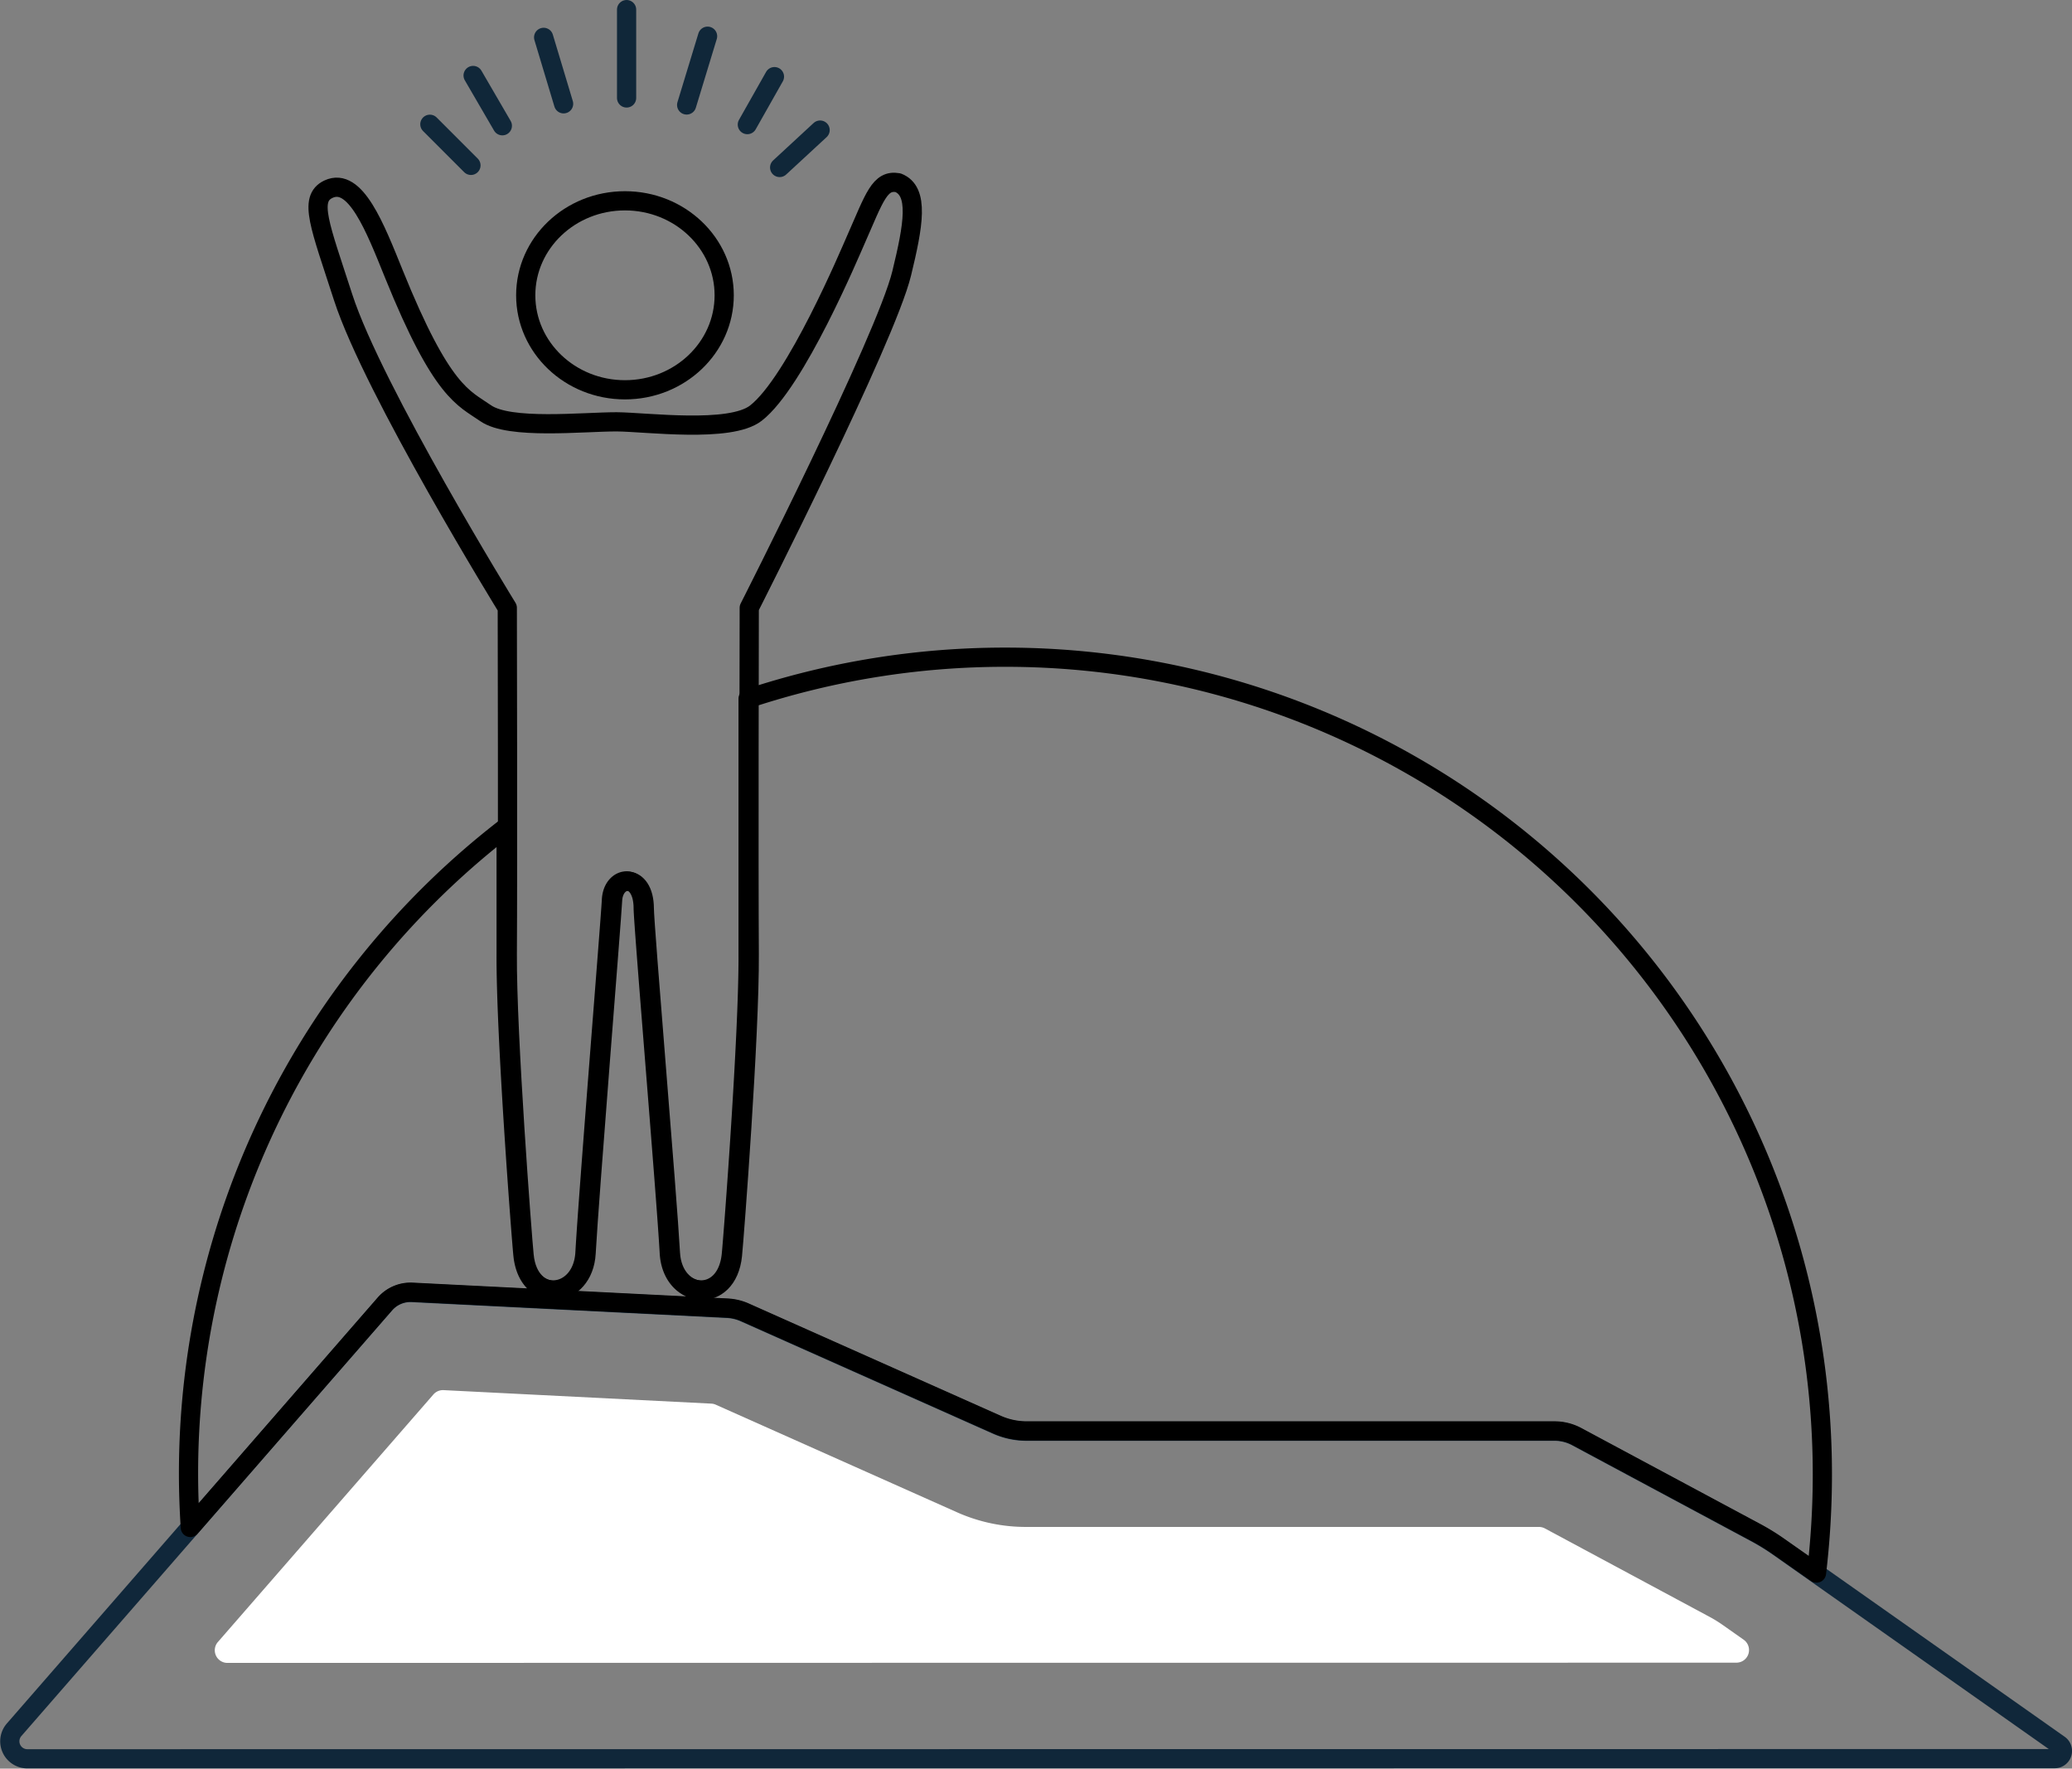
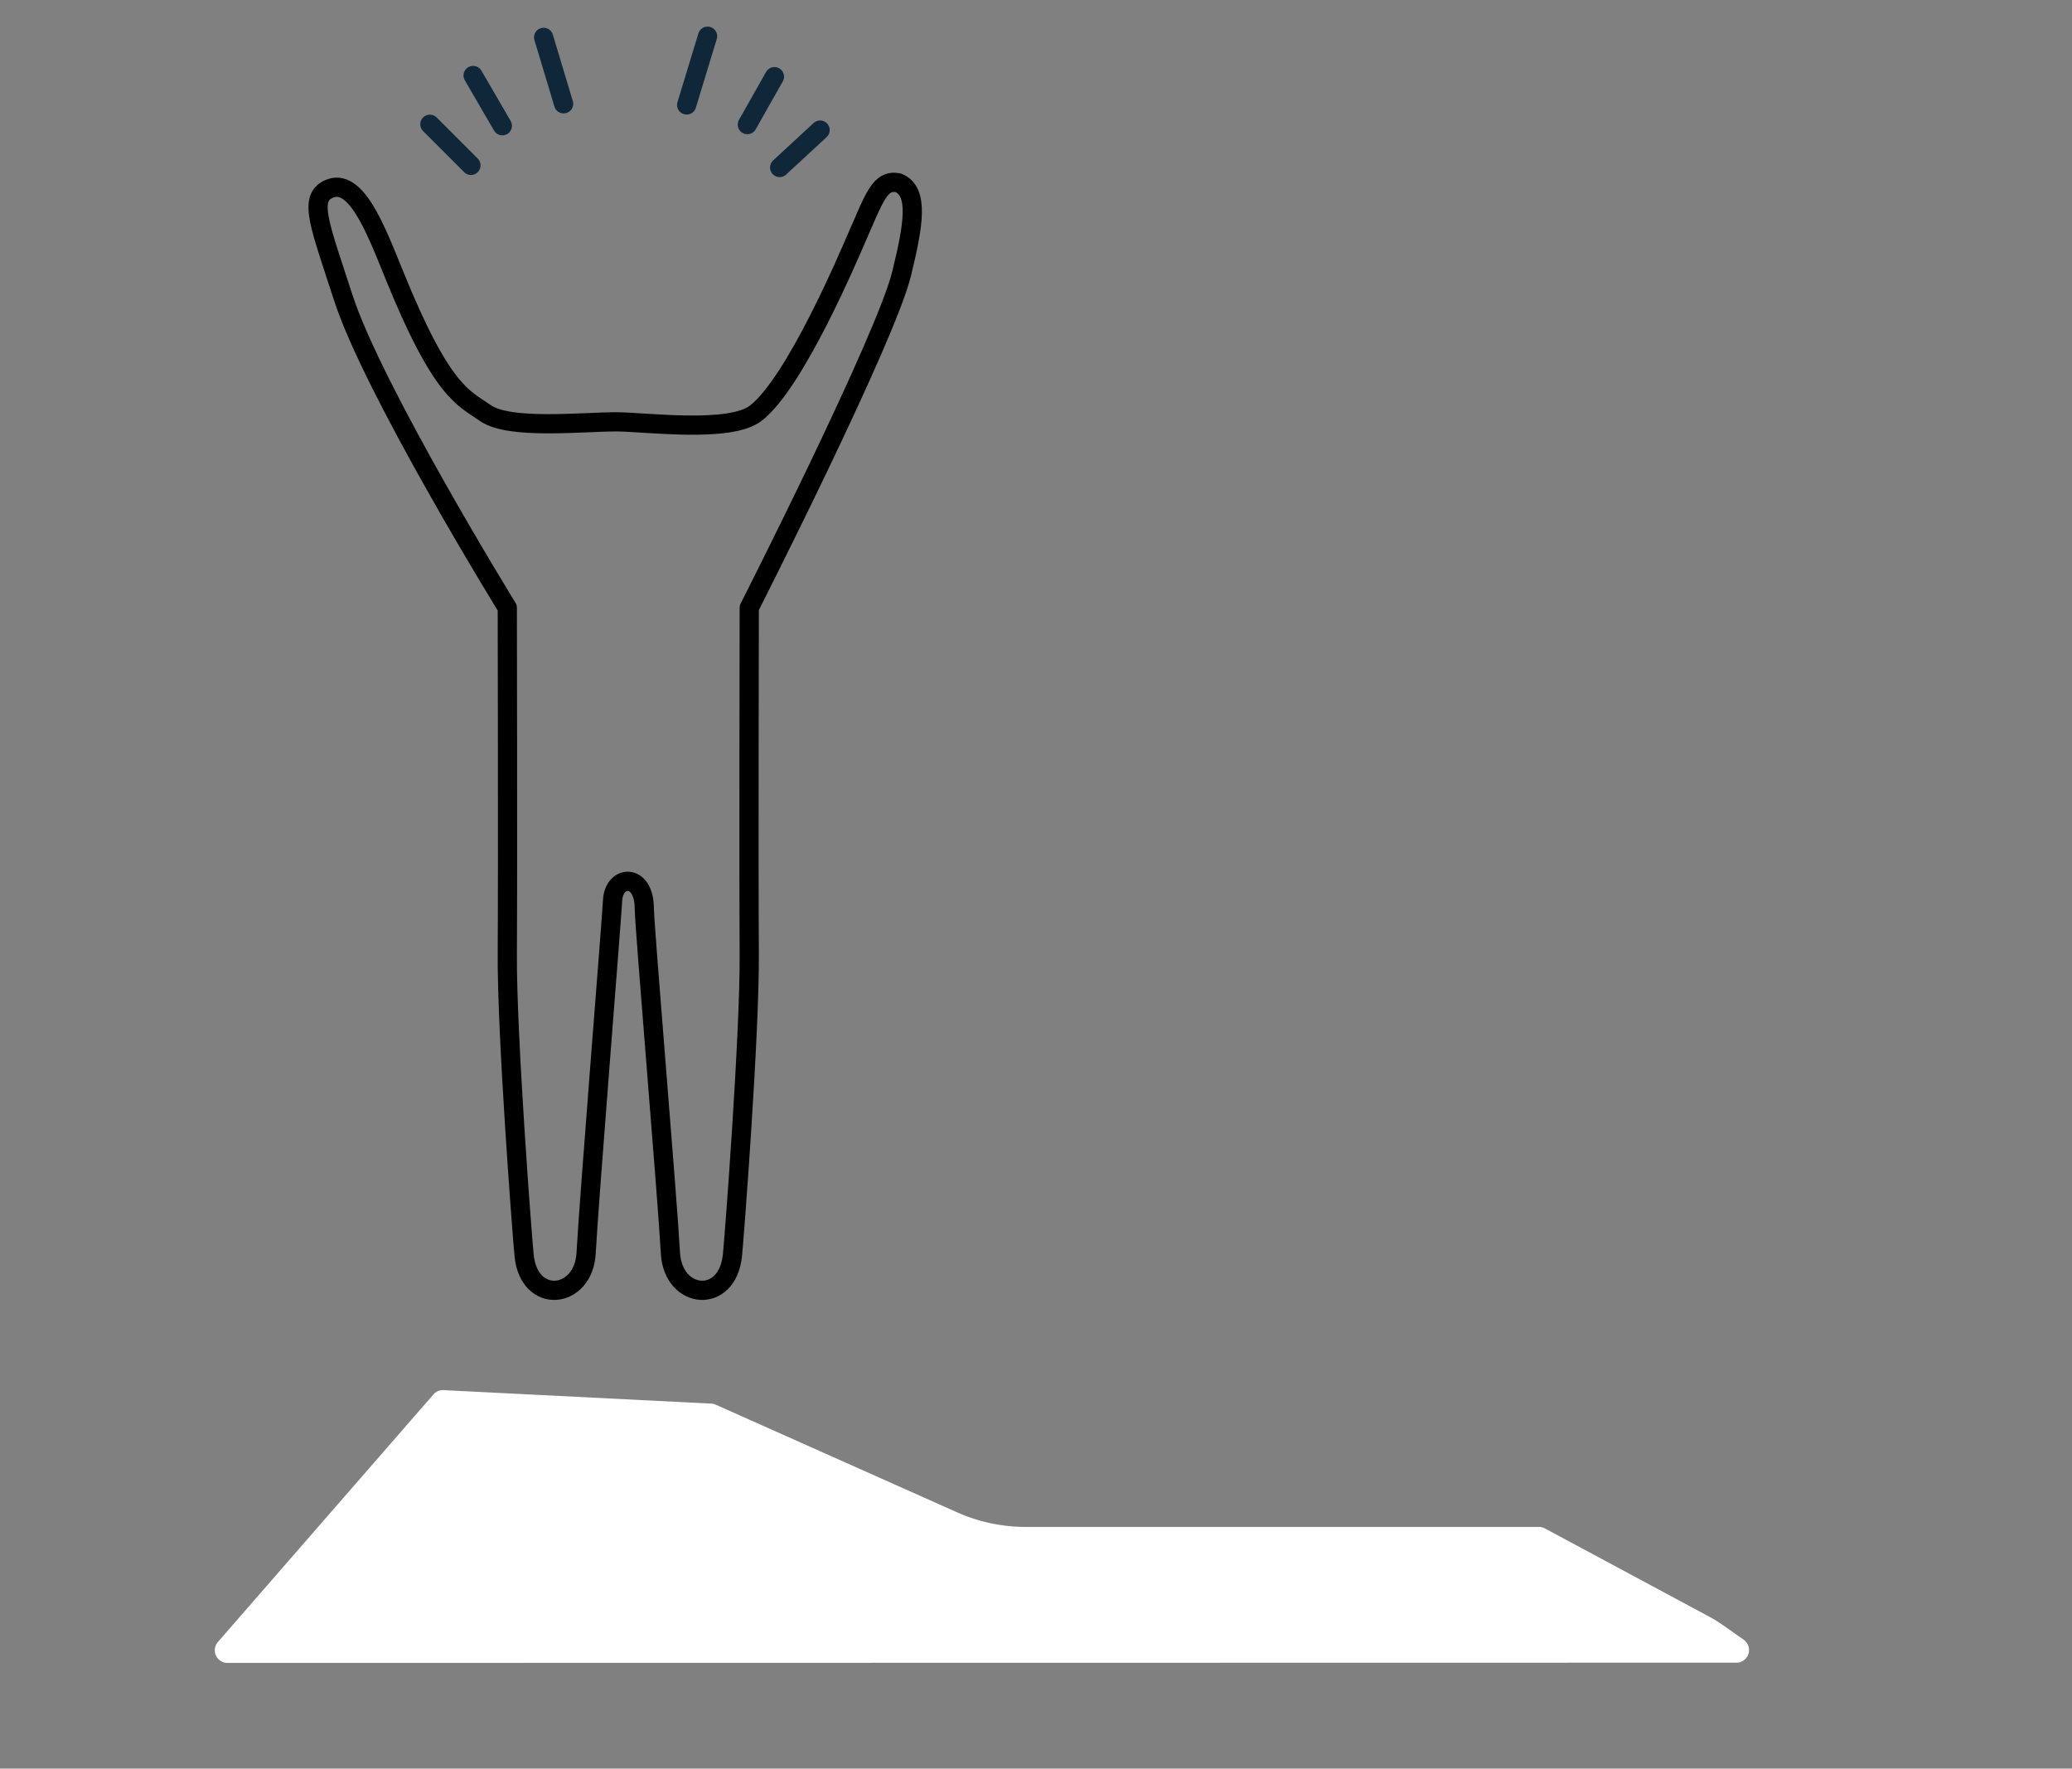
<svg xmlns="http://www.w3.org/2000/svg" viewBox="0 0 431.6 368.33">
  <rect x="0" y="0" width="431.6" height="368.33" fill="#808080" stroke="none" />
  <defs>
    <style>.cls-1,.cls-2,.cls-3{fill:none;stroke-linecap:round;stroke-linejoin:round;stroke-width:4px;}.cls-1{stroke:#000;}.cls-2{stroke:#102739;}.cls-3{stroke:#10273a;}.cls-4{fill:#fff;}</style>
  </defs>
  <g id="Layer_2" data-name="Layer 2">
    <g id="Layer_5" data-name="Layer 5">
-       <ellipse class="cls-1" cx="130.18" cy="61.5" rx="20.67" ry="19.68" />
      <line class="cls-2" x1="104.64" y1="26.19" x2="98.55" y2="15.72" />
      <line class="cls-2" x1="98.1" y1="34.44" x2="89.54" y2="25.88" />
      <line class="cls-2" x1="155.67" y1="25.95" x2="161.32" y2="15.96" />
      <line class="cls-2" x1="162.4" y1="34.88" x2="170.83" y2="27.09" />
-       <line class="cls-2" x1="130.52" y1="20.4" x2="130.52" y2="2" />
      <line class="cls-2" x1="117.4" y1="21.62" x2="113.24" y2="7.78" />
      <line class="cls-2" x1="143.03" y1="21.86" x2="147.39" y2="7.54" />
-       <path class="cls-3" d="M428.92,363.33l-58.57-41.26a47.76,47.76,0,0,0-4.92-3l-37-19.83a9.81,9.81,0,0,0-4.65-1.17H213.84a15.24,15.24,0,0,1-6.24-1.33l-52.48-23.38a10.27,10.27,0,0,0-3.62-.87l-65.65-3.3a7.08,7.08,0,0,0-5.7,2.42L2.9,360.29a3.65,3.65,0,0,0,2.75,6L428,366.26A1.61,1.61,0,0,0,428.92,363.33Z" />
      <path class="cls-4" d="M92.39,289.51l55.78,2.81a2.6,2.6,0,0,1,.94.23L199.46,315A35.15,35.15,0,0,0,213.84,318H320.56a2.68,2.68,0,0,1,1.24.31L356,336.67a26.87,26.87,0,0,1,2.85,1.75l4.36,3.07a2.63,2.63,0,0,1-1.52,4.78l-314.3.05a2.63,2.63,0,0,1-2-4.36l44.89-51.55A2.63,2.63,0,0,1,92.39,289.51Z" />
-       <path class="cls-1" d="M209.44,136.87a170,170,0,0,0-53.61,8.63c0,17.4,0,42.07,0,53.15.11,16.65-3.11,58.91-3.5,62.7-1.06,10.37-12.39,9.21-12.92-.47-.66-12-5.41-68.16-5.43-71.78-.05-7.47-6.37-7-6.62-1.64-.19,4-4.85,61.38-5.51,73.42-.53,9.68-11.87,10.84-12.92.47-.39-3.79-3.61-46.05-3.5-62.7,0-6,0-15.81,0-26.36A169.88,169.88,0,0,0,39.27,307c0,3.73.14,7.44.37,11.11l40.55-46.57a7.08,7.08,0,0,1,5.7-2.42l65.65,3.3a10.27,10.27,0,0,1,3.62.87l52.48,23.38a15.28,15.28,0,0,0,6.24,1.33H323.81a9.81,9.81,0,0,1,4.65,1.17l37,19.83a46.71,46.71,0,0,1,4.92,3l8,5.61A173.58,173.58,0,0,0,379.6,307,170.16,170.16,0,0,0,209.44,136.87Z" />
      <path class="cls-1" d="M178.28,49.91c-1.21,2.72-12.52,29.7-20.84,36.14-5.38,4.17-22.74,1.85-29,1.8-7.13,0-22.32,1.67-27.29-1.8-4.58-3.2-9.09-4.22-19.11-29-3.89-9.61-8-20.31-13.64-17.64-4.2,2-1.74,7.61,3.07,22.49,6.27,19.39,34.2,64.68,34.2,64.68s.12,54.11,0,72.15c-.11,16.65,3.11,58.91,3.5,62.7,1,10.37,12.39,9.21,12.92-.47.66-12,5.32-69.45,5.51-73.42.25-5.36,6.57-5.83,6.61,1.64,0,3.62,4.78,59.74,5.44,71.78.53,9.68,11.86,10.84,12.92.47.39-3.79,3.61-46.05,3.5-62.7-.12-18,0-72.15,0-72.15s28.45-56,31.76-69.67c2.43-10,3.7-17.11-.77-18.86C183.25,37.38,182.2,41,178.28,49.91Z" />
    </g>
  </g>
</svg>